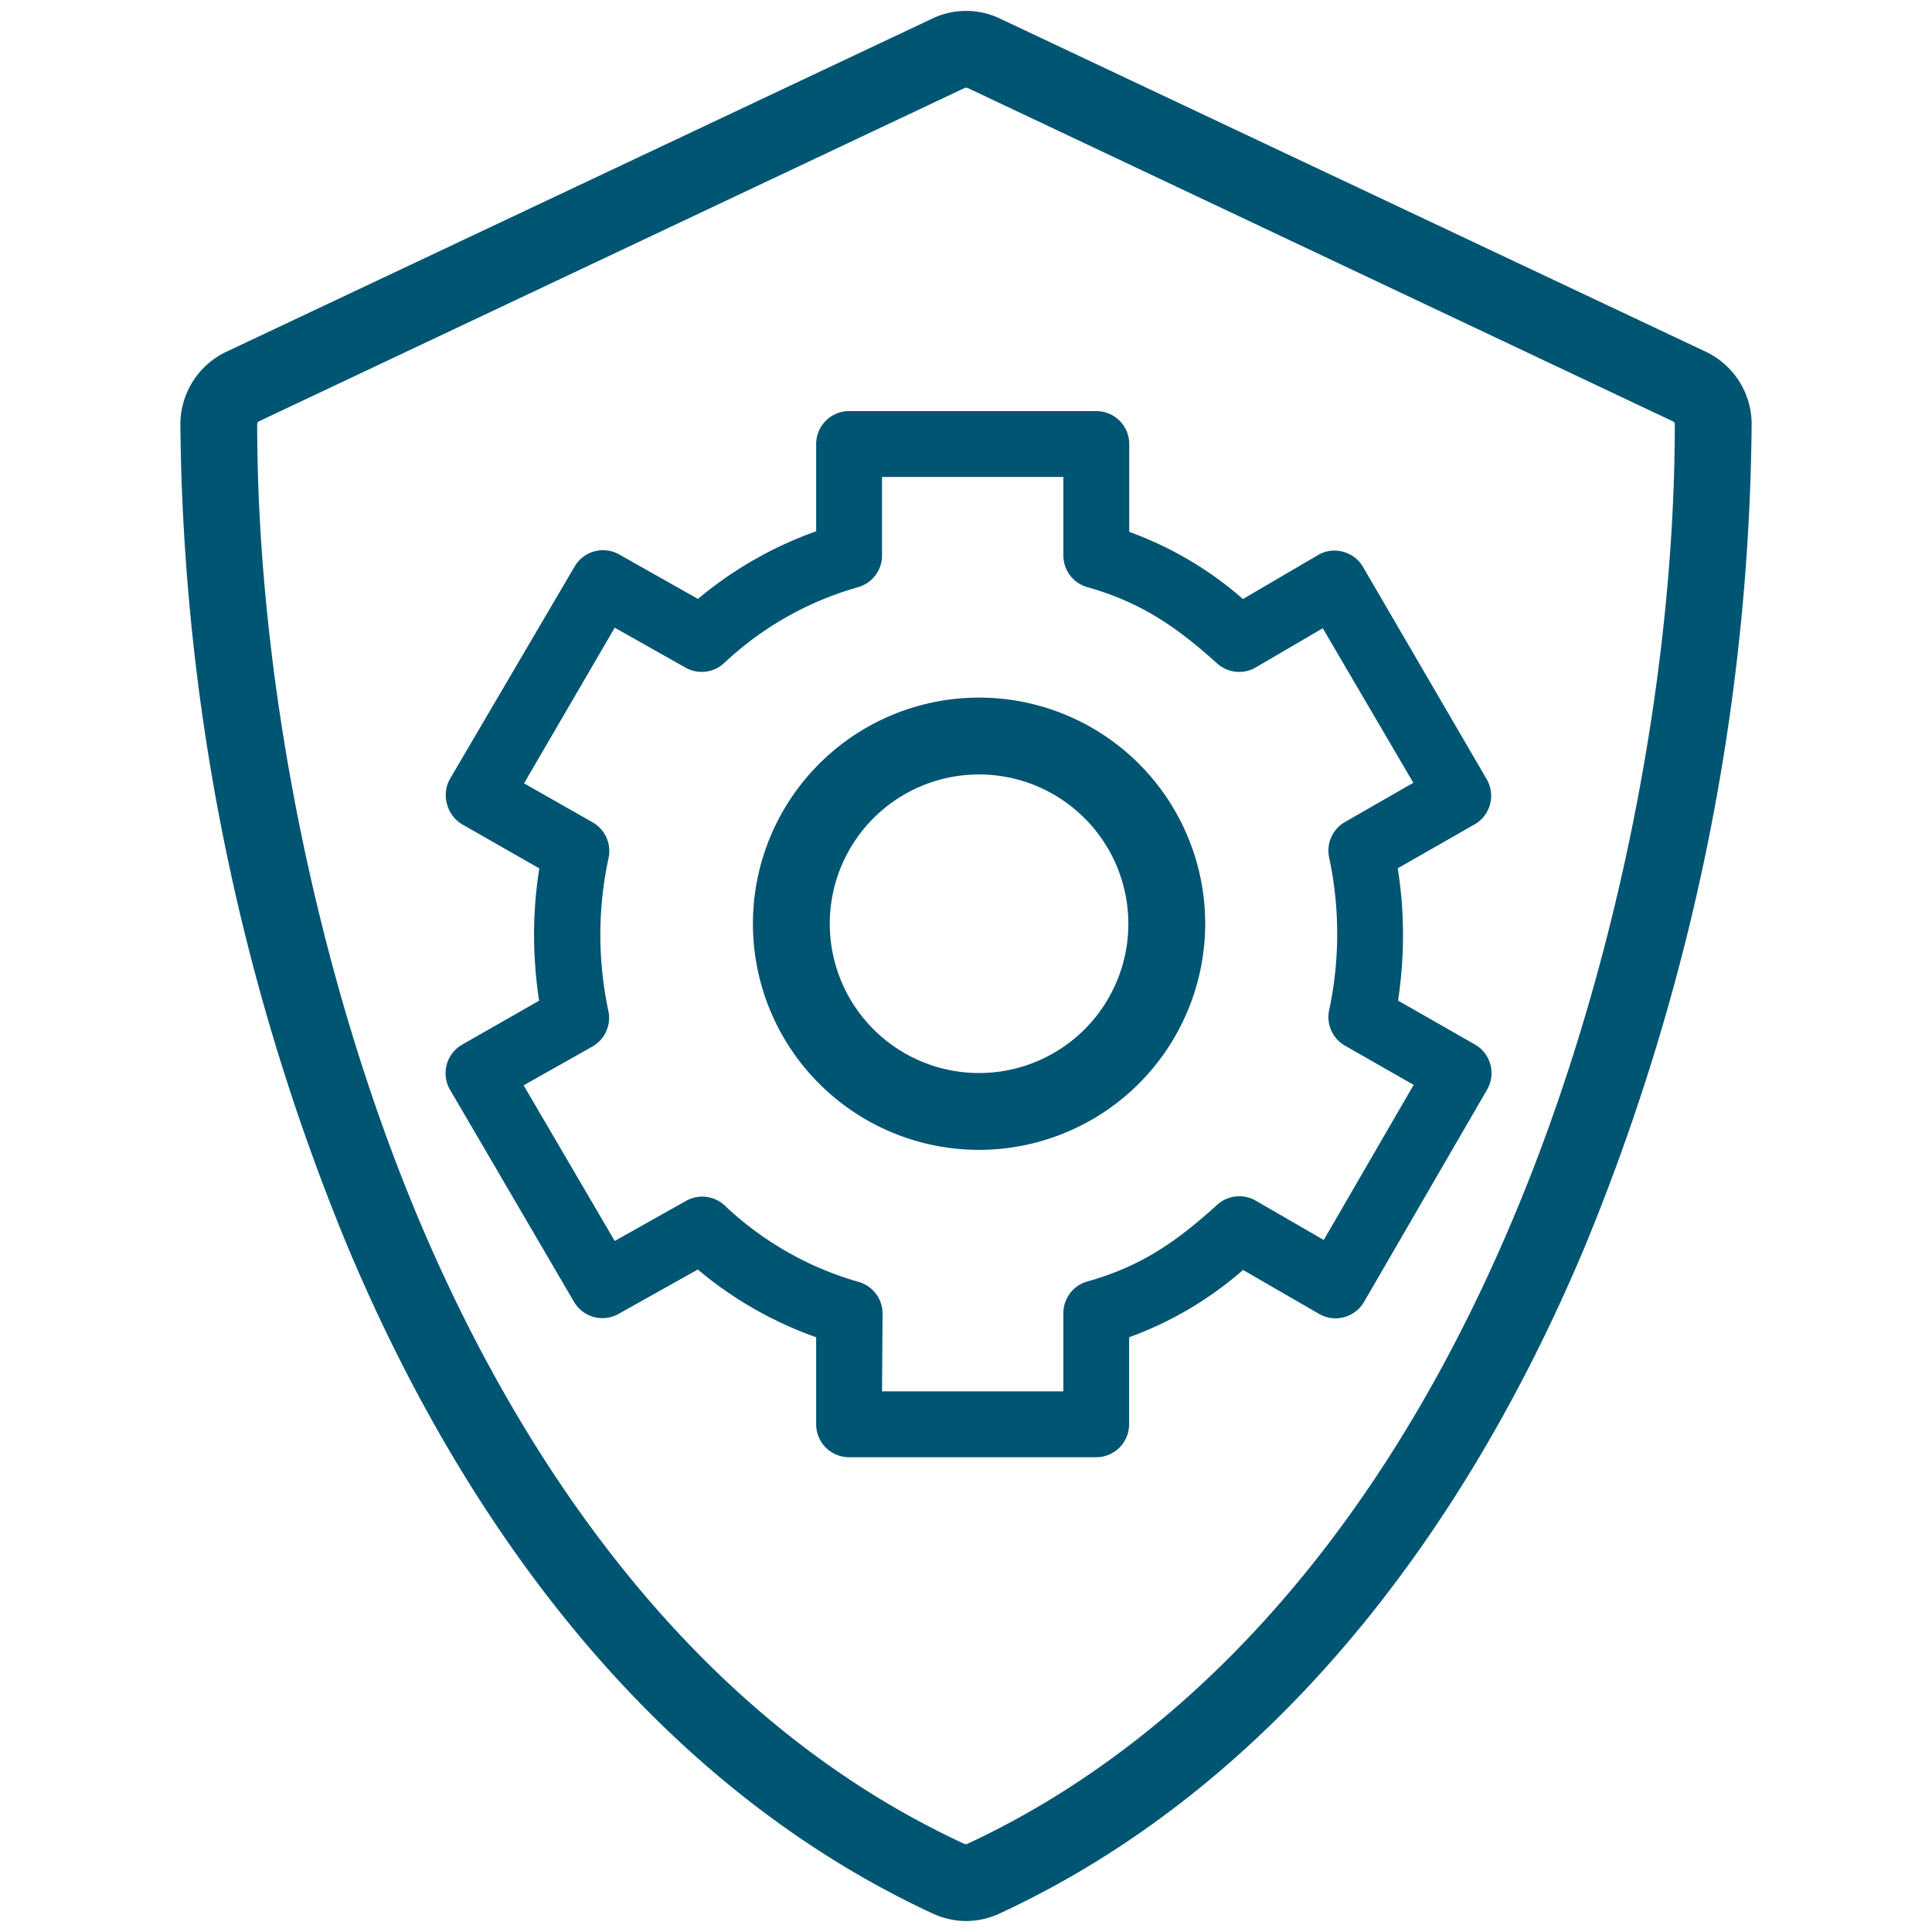
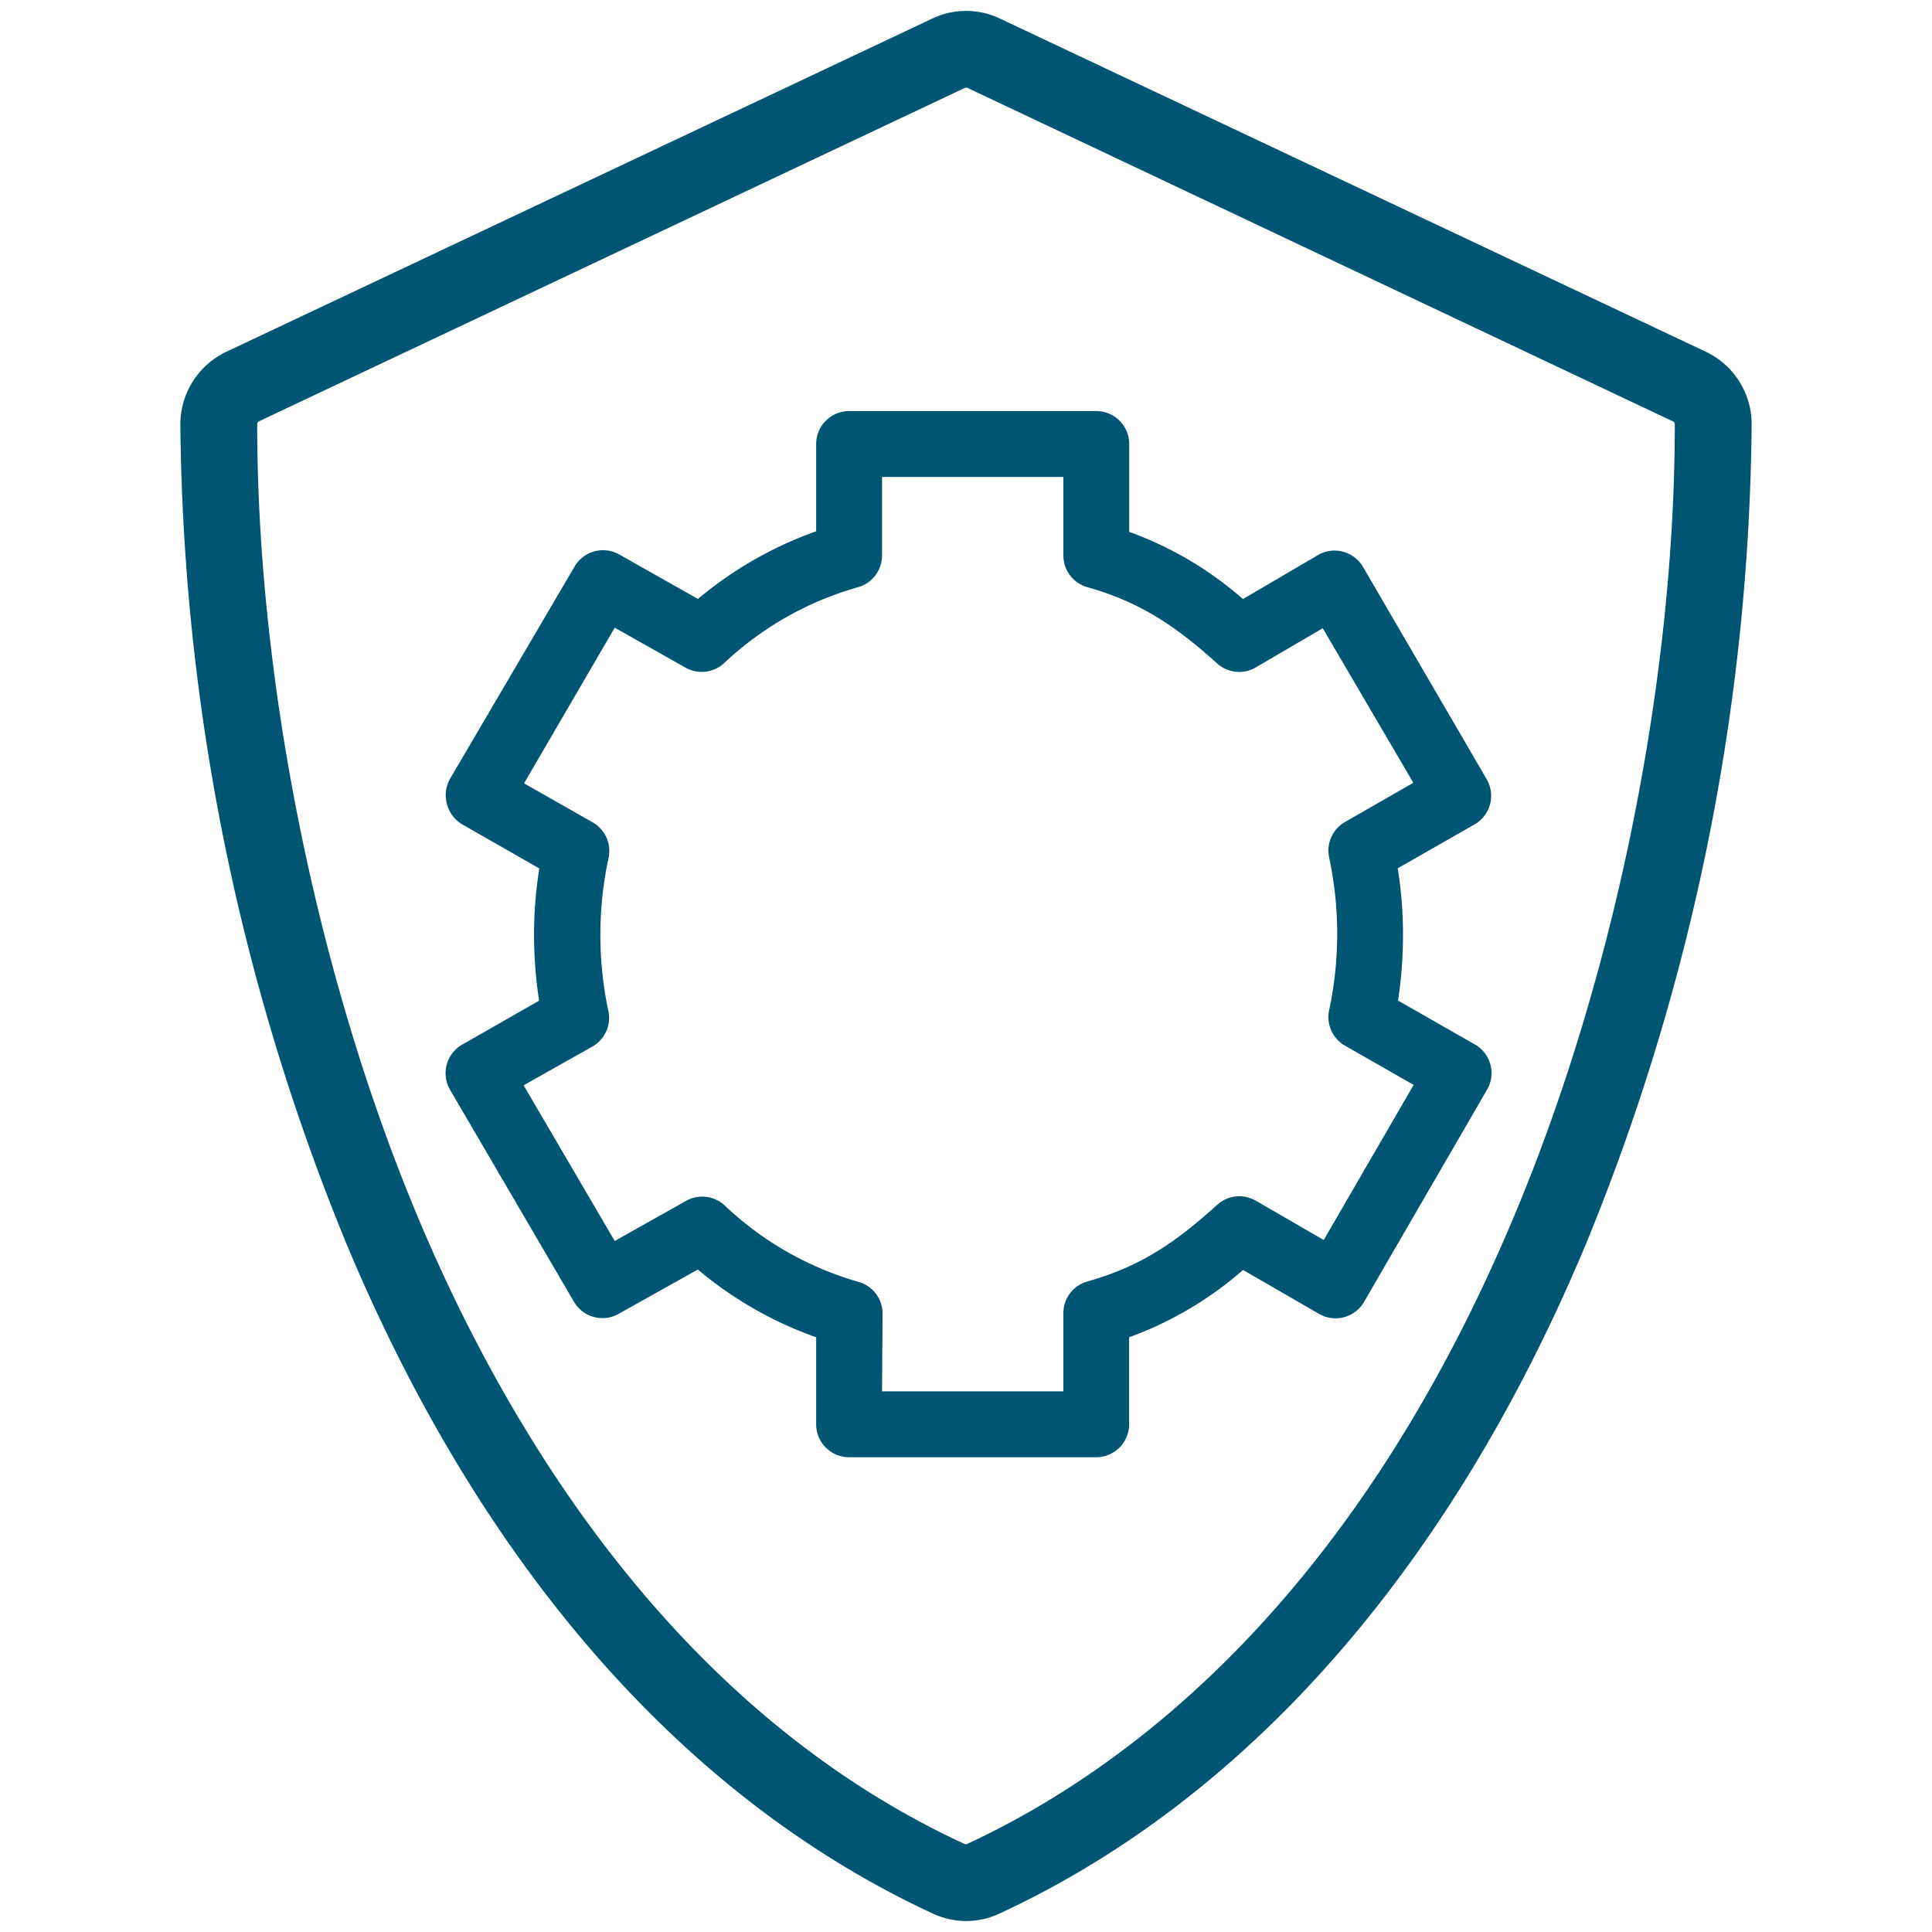
<svg xmlns="http://www.w3.org/2000/svg" viewBox="0 0 176 176">
  <defs>
    <style>.cls-1{fill:#005572;}.cls-2{fill:none;}</style>
  </defs>
  <g id="icon_art" data-name="icon art">
-     <path class="cls-1" d="M89.19,104.75a20.6,20.6,0,1,1,20.6-20.6A20.62,20.62,0,0,1,89.19,104.75Zm0-34.2a13.6,13.6,0,1,0,13.6,13.6A13.61,13.61,0,0,0,89.19,70.55Z" />
    <path class="cls-1" d="M99.87,132.75H77.35a3,3,0,0,1-3-3v-7.93a34.7,34.7,0,0,1-10.78-6.17l-7.27,4.07a3,3,0,0,1-4-1.11L41,99.28a3,3,0,0,1,1.11-4.12l7-4a40.57,40.57,0,0,1-.46-6.05,38.58,38.58,0,0,1,.48-6l-7-4a3,3,0,0,1-1.4-1.83A3,3,0,0,1,41,70.94L52.35,51.6a3,3,0,0,1,4.06-1.09l7.17,4.05A34.94,34.94,0,0,1,74.35,48.4V40.45a3,3,0,0,1,3-3H99.87a3,3,0,0,1,3,3v8a32.55,32.55,0,0,1,10.36,6.12l6.83-4a2.94,2.94,0,0,1,2.28-.31,3,3,0,0,1,1.83,1.39l11.26,19.33a3,3,0,0,1-1.1,4.12l-7,4a38.49,38.49,0,0,1,.48,6,40.36,40.36,0,0,1-.45,6.05l7,4a3,3,0,0,1,1.11,4.11l-11.21,19.34a3,3,0,0,1-4.1,1.09l-6.92-4a32.71,32.71,0,0,1-10.38,6.13v7.94A3,3,0,0,1,99.87,132.75Zm-19.52-6H96.87v-7.13a3,3,0,0,1,2.18-2.88c5-1.4,8.2-3.7,11.85-7a3,3,0,0,1,3.5-.36l6.19,3.58,8.19-14.13-6.25-3.57a3,3,0,0,1-1.45-3.23,33.32,33.32,0,0,0,0-13.92,3,3,0,0,1,1.45-3.23l6.22-3.57L120.5,57.23l-6.1,3.57a3,3,0,0,1-3.52-.36c-3.62-3.26-6.86-5.55-11.82-6.95a3,3,0,0,1-2.19-2.89V43.45H80.35V50.6a3,3,0,0,1-2.18,2.89,29.51,29.51,0,0,0-12.24,6.95,3,3,0,0,1-3.48.38L56,57.18,47.74,71.36,54,74.92a3,3,0,0,1,1.44,3.23,33.21,33.21,0,0,0-.75,6.95,33.72,33.72,0,0,0,.73,7,3,3,0,0,1-1.44,3.23L47.7,98.87,56,113.05l6.51-3.66a3,3,0,0,1,3.47.39,29.52,29.52,0,0,0,12.24,7,3,3,0,0,1,2.18,2.88Z" />
    <g id="Page-1">
      <g id="_201660-vertical-Fed_govt-final-1" data-name="201660-vertical-Fed_govt-final-1">
        <g id="Group-18">
          <path class="cls-1" d="M88,175a7.24,7.24,0,0,1-3-.67c-22.63-10.47-41.09-31.54-53.39-60.91A200.94,200.94,0,0,1,16.43,38.65a7.33,7.33,0,0,1,4.18-6.6L84.89,1.71a7.15,7.15,0,0,1,6.24,0l64.26,30.33a7.31,7.31,0,0,1,4.18,6.6,200.94,200.94,0,0,1-15.13,74.77c-12.3,29.37-30.76,50.44-53.39,60.91A7.24,7.24,0,0,1,88,175ZM88,8a.16.16,0,0,0-.09,0L23.59,38.38a.29.29,0,0,0-.16.27C23.43,62,28.88,88.9,38,110.72c8.09,19.34,23.32,45,49.87,57.26a.3.3,0,0,0,.23,0c14.65-6.79,35.19-22.23,49.86-57.26C147.12,88.9,152.57,62,152.57,38.65a.28.28,0,0,0-.16-.26h0L88.12,8A.24.24,0,0,0,88,8Z" />
        </g>
      </g>
    </g>
  </g>
  <g id="Layer_3" data-name="Layer 3">
    <rect class="cls-2" x="0.5" y="-0.27" width="175" height="176.55" />
  </g>
</svg>